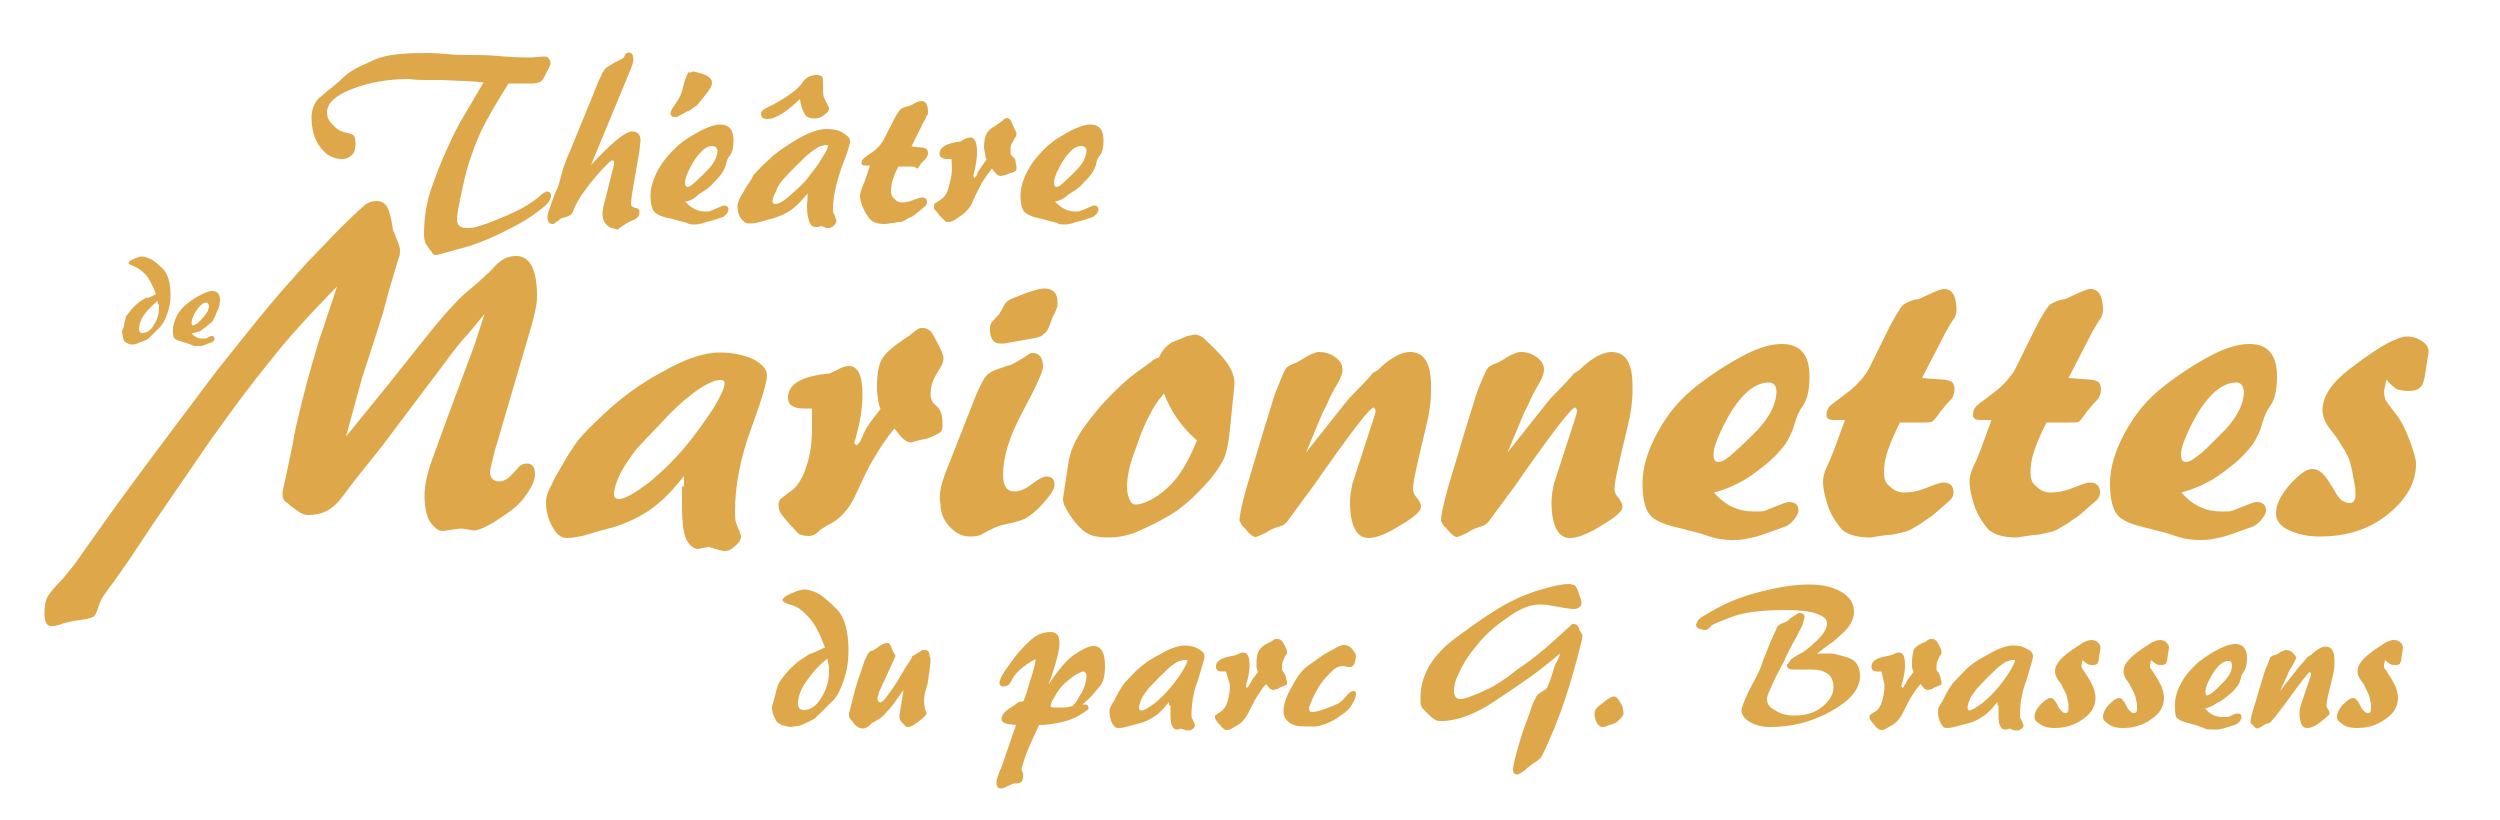
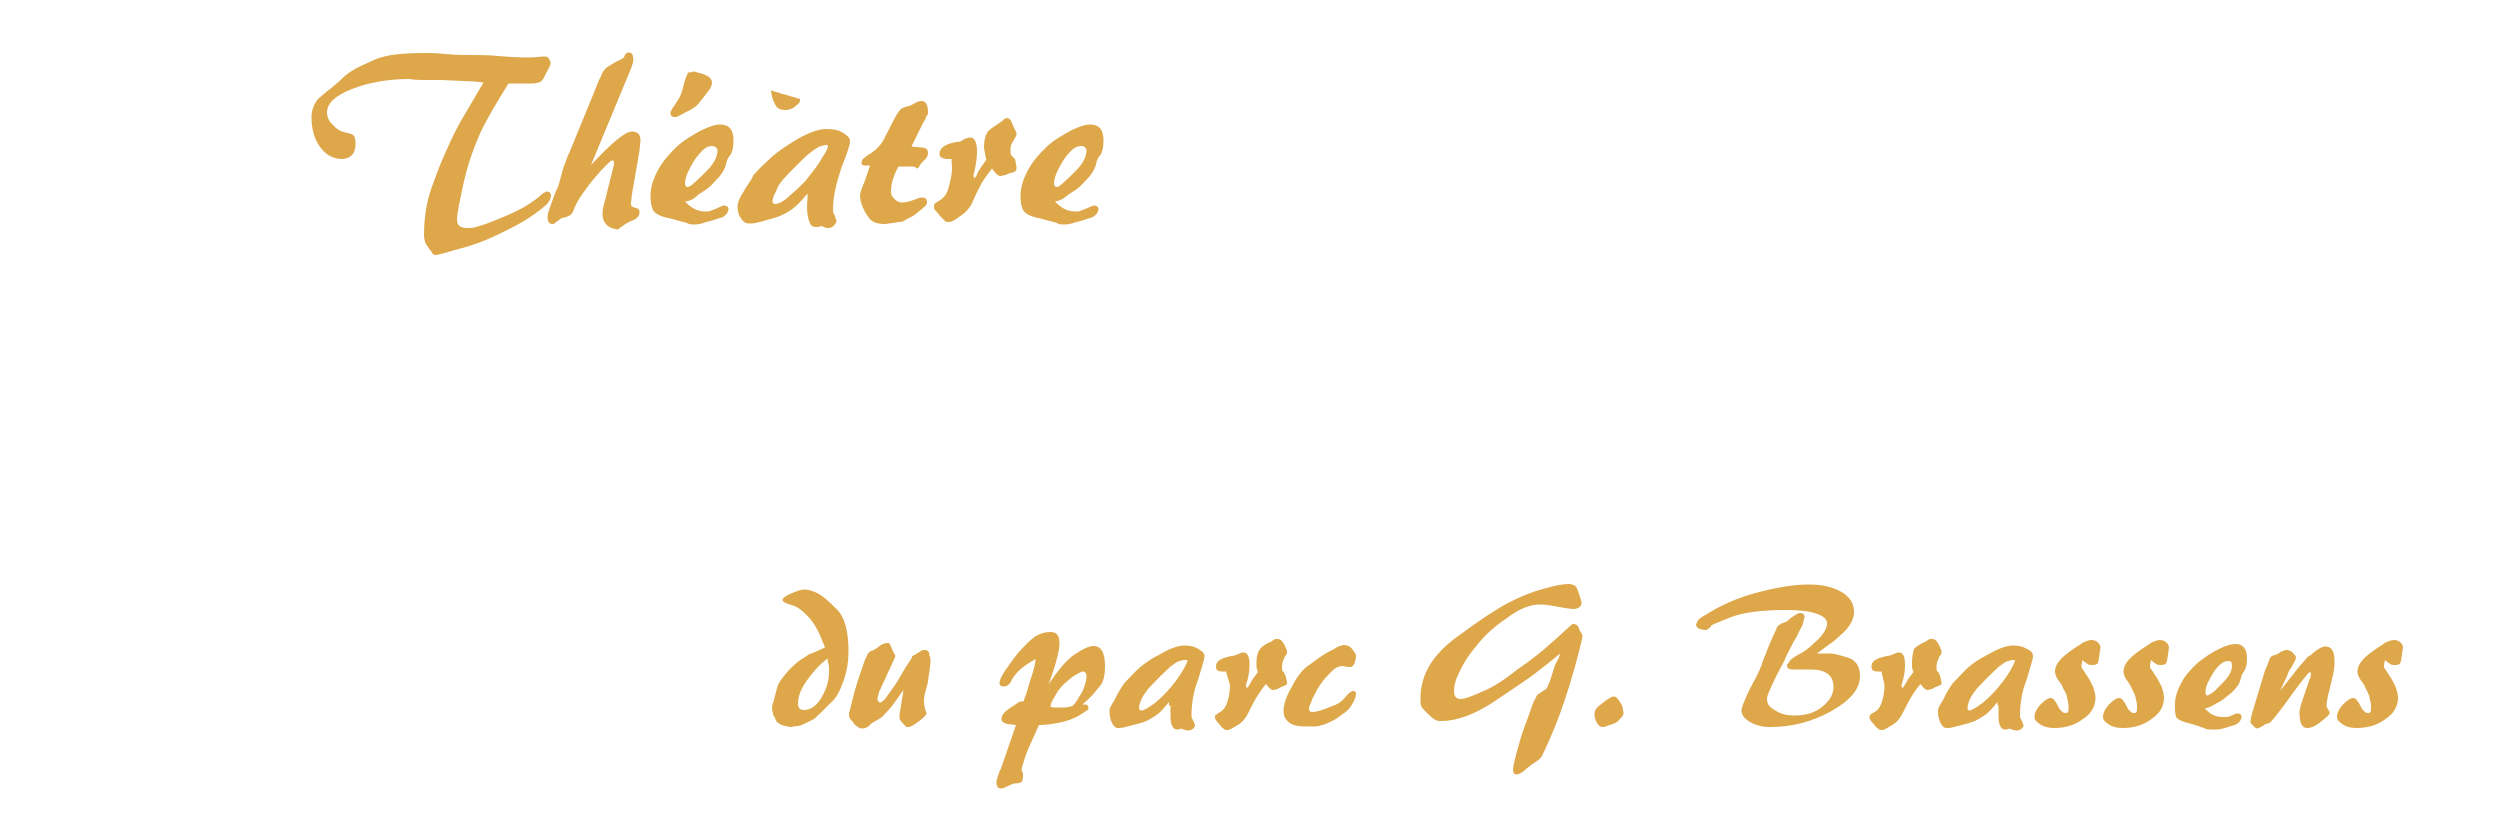
<svg xmlns="http://www.w3.org/2000/svg" viewBox="0 172 500 164">
  <g fill="#DDA74A">
-     <path d="M106.2 188.7h-4.5c-2.3 3.7-4.3 7-5.7 10-1.3 3-2.5 6.3-3.3 10-.8 3.7-1.3 6-1.3 7.2s.7 1.7 2 1.7c.7 0 1.2 0 1.8-.2s1.8-.5 3.5-1.2 3.3-1.3 5-2.2c1.7-.8 2.8-1.7 3.7-2.3.8-.7 1.3-1.2 1.5-1.2s.3-.2.3-.2c.7 0 1 .3 1 .8s-.3 1.2-.8 1.7-1.7 1.5-3.5 2.7c-1.8 1.2-4 2.3-6.5 3.5-2.5 1.2-5.2 2.2-7.7 2.8-2.7.8-4.2 1.2-4.5 1.2-.5 0-.7-.2-.8-.5l-.2-.3-.2-.2-.2-.3c-.5-.7-.8-1.2-.8-1.3 0-.2-.2-.7-.2-1.3 0-3.5.5-6.7 1.5-9.5s2-5.5 3.2-8c1-2.3 2.2-4.7 3.5-6.8l3.7-6.3-1.7-.2-6.8-.3h-3c-1 0-2.2 0-3.3-.2-4.3 0-8.2.7-11.5 2-3.3 1.3-5 2.8-5 4.7 0 .8.3 1.7 1.2 2.5.7.8 1.5 1.3 2.5 1.5.8.2 1.5.3 1.7.7.2.3.3.8.3 1.5 0 1-.2 1.8-.7 2.3s-1.2.8-2 .8c-1.7 0-3.2-.8-4.3-2.3-1.2-1.5-1.8-3.7-1.8-6 0-1.5.5-2.7 1.3-3.7l2-1.7c.5-.3 1.2-1 2.2-1.8 1-1 1.8-1.7 2.7-2.2.7-.5 2.3-1.2 4.5-2.2 2.3-1 5.7-1.3 10.3-1.3.7 0 1.8 0 3.8.2s3.7.2 4.8.2c1.8 0 3.7 0 5.8.2 2.2.2 4.2.3 6.5.3l2.5-.2h.3c.3 0 .7.2.8.5.3.3.3.7.3 1 0 .2-.2.3-.3.8-.2.3-.5.8-.8 1.5-.3.7-.7 1.2-1 1.3-.3.1-.8.3-1.8.3zM126.2 185.7l-8 19.3c4-4.3 6.8-6.7 8.2-6.7 1.2 0 1.7.7 1.7 1.8l-.2 2-1.5 8.7-.2 1.7c0 .5 0 .7.2.8s.3.2.8.3c.3 0 .7.3.7.7 0 .8-.3 1.3-1.2 1.7-.8.3-1.5.7-2.2 1.2-.5.3-.8.7-1 .7l-1.2-.3c-1.2-.5-1.8-1.5-1.8-2.8 0-.8.2-1.7.5-2.7l1.8-7.2v-.5c0-.2 0-.2-.2-.3h-.2c-.2 0-.3.2-.5.3l-1.7 1.7c-.8 1-2 2.2-3 3.7-1.2 1.5-1.8 2.7-2.2 3.5-.3.8-.5 1.3-.7 1.5s-.3.3-.8.5-.8.2-1 .3c-.2 0-.5.2-.8.5-.3.2-.5.3-.7.5-.2.2-.3.2-.5.2-.7 0-1-.5-1-1.5 0-.5.3-1.3.8-2.7.5-1.3.8-2.3 1.2-3 .3-.7.5-1.7.8-2.7.3-1.2.5-1.8.7-2.2s.3-1 .8-2l4.8-11.7c.3-.8.7-1.7 1-2.5.3-.8.7-1.3.8-1.8.3-.5.5-.8.7-1s.7-.5 1.5-1 1.7-.8 2.2-1.2c.2-.8.7-1 .8-1 .7 0 1 .3 1 1 .2.7-.1 1.3-.4 2.2zM137 212.3c1.2 1.3 2.5 2 4 2 .5 0 1 0 1.2-.2.2 0 .8-.3 2-.8l.5-.2c.7 0 1 .3 1 .8 0 .2-.2.5-.3.8-.3.3-.5.5-.8.7l-2.5.8c-.8.2-1.3.3-1.7.5-.3 0-.8.2-1.3.2-.7 0-1.2 0-1.5-.2-.3-.2-1-.3-1.7-.5l-1.8-.5c-1.7-.3-2.7-.8-3.2-1.3s-.8-1.7-.8-3.2c0-1.7.5-3.3 1.5-5.2 1-1.8 2.3-3.3 3.8-4.7s3.2-2.3 4.8-3.2c1.7-.8 2.8-1.2 3.8-1.2 1.8 0 2.7 1 2.7 3.2 0 1.3-.2 2.3-.7 3-.5.5-.7 1.2-.8 1.8-.2.7-.5 1.3-1 2s-1.2 1.3-2 2.2c-.8.8-1.8 1.3-2.5 1.8-.9.9-1.7 1.3-2.7 1.4zm1.8-26l1.8.5c1.3.5 1.8 1 1.8 1.8 0 .3-.2.7-.3 1-.2.3-.7 1-1.5 2s-1.3 1.7-1.7 1.8c-.3.2-.8.7-1.7 1-.8.5-1.3.7-1.5.8-.2.2-.5.2-.8.2-.5 0-.8-.3-.8-.8 0-.3.2-.5.3-.8.2-.3.5-.7 1-1.5.5-.7 1-1.7 1.3-3.2.3-1.3.7-2.2 1-2.7.3.3.6-.1 1.1-.1zm3.7 14.9c-.8 0-1.5.3-2.3 1.2-.8.8-1.5 1.8-2.2 3.2-.7 1.3-1 2.3-1 3 0 .5.2.8.5.8.2 0 .7-.2 1.2-.7.5-.5 1.5-1.3 2.8-2.7 1.3-1.3 2-2.7 2-4-.2-.5-.5-.8-1-.8zM161.5 211.7v-1c-1.2 1.5-2.2 2.5-3.3 3.3-1.2.8-2.3 1.3-3.7 1.7-1.3.3-2.3.7-3 .8-.7.2-1.3.2-1.8.2s-1-.3-1.5-1-.7-1.5-.7-2.5c0-.3.2-.8.3-1.2.2-.3.3-.8.7-1.3l.7-1.2c.7-1 1.2-1.8 1.5-2.5.5-.5 1.3-1.5 3-3 1.5-1.5 3.5-2.8 5.8-4.2 2.3-1.3 4.3-2 5.7-2s2.5.2 3.3.7c.8.5 1.5 1 1.5 1.7s-.5 2.3-1.7 5.3c-1 3-1.7 5.8-1.7 8.3 0 .5 0 .8.2 1 .2.2.2.5.3.8l.2.5c0 .3-.2.7-.5 1-.3.3-.7.5-1 .5s-.7 0-1-.2l-.5-.2-.7.2h-.5c-.5 0-1-.3-1.2-1-.3-.7-.5-1.7-.5-3.2l.1-1.5zm-1.5-19.9c-2.8 2.7-5 4-6.5 4-.8 0-1.3-.3-1.3-1 0-.3.2-.5.3-.7.2-.2 1-.7 2.2-1.2 1.2-.7 2.3-1.3 3.5-2.2 1.2-.8 2-1.7 2.5-2.5.7-.8 1.5-1.2 2.7-1.2.5 0 .8.2 1 .3.2.2.2.8.2 1.5 0 1.3 0 2.3.2 2.7.2.3.5 1.2 1 2v.2c0 .5-.3.8-1 1.3-.5.5-1.3.7-2 .7-.8 0-1.5-.3-1.8-.8s-.8-1.4-1-3.1zm5.2 9.2c-.3 0-.8.2-1.3.3-.5.3-1.2.7-1.8 1.2-.7.5-1.5 1.3-2.7 2.5s-2 2-2.7 2.8c-.7.8-1.2 1.5-1.5 2.5-.5.8-.7 1.5-.7 2 0 .3.2.5.5.5.7 0 1.7-.5 3-1.7s2.7-2.3 3.7-3.7c1-1.3 2-2.5 2.7-3.8.8-1.2 1.2-2 1.2-2.5.1.1-.1-.1-.4-.1zM182 205.3h-2.3c-.7 1.2-1 2.2-1.2 2.8-.2.7-.3 1.5-.3 2.2s.2 1 .7 1.5c.3.3.8.7 1.5.7s1.5-.2 2.3-.5c.8-.3 1.3-.5 1.7-.5.7 0 1 .3 1 1 0 .3-.2.7-.7 1-.3.3-.8.7-1.2 1-.3.3-.8.7-1.5 1s-1.2.7-1.3.7c-.3.2-.7.2-1 .2s-.8.2-1.2.2l-1.5.2c-1.5 0-2.5-.3-3.2-1.2-.5-.7-1-1.5-1.3-2.3-.3-.8-.5-1.5-.5-2.2 0-.3.2-.8.3-1.3.2-.5.5-1.2.7-1.7l1-3h-1c-.5 0-.7-.2-.7-.5s.2-.7.3-.8c.2-.2.8-.7 1.8-1.3 1-.7 1.7-1.5 2.2-2.3l2.2-4.3c.5-1 1-1.7 1.3-2 .3-.3.8-.5 1.7-.7l.7-.3c.8-.5 1.3-.7 1.8-.7.8 0 1.3.7 1.3 2.2 0 .3 0 .5-.2.7-.2.2-.2.3-.3.7l-.5.8-2.3 4.7 2 .2c.5 0 .8.2 1 .3.2.2.3.5.3.8 0 .5-.2.8-.5 1.2l-.7.7c-.2.2-.3.3-.5.7-.2.3-.3.5-.5.5-.4-.4-.7-.4-1.4-.4zM190.3 203.8h-.7c-1 0-1.7-.3-1.7-1 0-1.3 1.3-2.2 4.2-2.5l.8-.5c.5-.2.8-.3 1.2-.3.8 0 1.3 1 1.3 2.8 0 1.3-.2 2.8-.7 4.7v.3l.2.3.2-.2c.2-.2.3-.5.5-1 .3-.5.8-1.3 1.7-2.5-.2-.3-.2-.8-.3-1.2 0-.3-.2-.8-.2-1.2 0-1.2.2-2.2.5-2.7.3-.7 1-1.2 2-1.8l.7-.5c.5-.3.7-.5.8-.7.2 0 .3-.2.5-.2.5 0 .8.3 1 .8l.3.7c.3.8.7 1.3.7 1.5 0 .3 0 .5-.2.8-.2.2-.3.7-.7 1.2-.3.5-.3 1-.3 1.7 0 .3 0 .7.2.8l.5.5c.2.2.3.3.3.7 0 .3.2.7.2 1.2 0 .3 0 .5-.2.7-.2.2-.5.3-1.3.5l-.7.3-1 .2c-.5 0-1-.5-1.7-1.5-.8 1-1.5 2-2 2.8-.5 1-1.2 2.2-1.8 3.7s-1.7 2.5-2.8 3.2l-.7.5c-.5.3-1 .5-1.3.5-.3 0-.7 0-.8-.2l-1-1c-.5-.7-.8-1-1-1.2-.2-.2-.2-.5-.2-.8 0-.2 0-.3.2-.5s.5-.3 1.2-.8 1.2-1.2 1.5-2.3c.3-1.2.7-2.5.7-4l-.1-1.8zM211 212.3c1.2 1.3 2.5 2 4 2 .5 0 1 0 1.2-.2.2 0 .8-.3 2-.8l.5-.2c.7 0 1 .3 1 .8 0 .2-.2.5-.3.8-.3.3-.5.5-.8.7l-2.5.8c-.8.2-1.3.3-1.7.5-.3 0-.8.2-1.3.2-.7 0-1.2 0-1.5-.2-.3-.2-1-.3-1.7-.5l-1.8-.5c-1.7-.3-2.7-.8-3.2-1.3s-.8-1.7-.8-3.2c0-1.7.5-3.3 1.5-5.2 1-1.8 2.3-3.3 3.8-4.7s3.2-2.3 4.8-3.2c1.7-.8 2.8-1.2 3.8-1.2 1.8 0 2.7 1 2.7 3.2 0 1.3-.2 2.3-.7 3-.5.5-.7 1.2-.8 1.8-.2.7-.5 1.3-1 2s-1.2 1.3-2 2.2c-.8.8-1.8 1.3-2.5 1.8-1 .9-1.9 1.3-2.7 1.4zm5.3-11.1c-.8 0-1.5.3-2.3 1.2-.8.8-1.5 1.8-2.2 3.2-.7 1.3-1 2.3-1 3 0 .5.2.8.5.8.2 0 .7-.2 1.2-.7.5-.5 1.5-1.3 2.8-2.7 1.3-1.3 2-2.7 2-4-.1-.5-.5-.8-1-.8z" />
+     <path d="M106.2 188.7h-4.5c-2.3 3.7-4.3 7-5.7 10-1.3 3-2.5 6.3-3.3 10-.8 3.7-1.3 6-1.3 7.2s.7 1.7 2 1.7c.7 0 1.2 0 1.8-.2s1.8-.5 3.5-1.2 3.3-1.3 5-2.2c1.7-.8 2.8-1.7 3.7-2.3.8-.7 1.3-1.2 1.5-1.2s.3-.2.3-.2c.7 0 1 .3 1 .8s-.3 1.2-.8 1.7-1.7 1.5-3.5 2.7c-1.8 1.2-4 2.3-6.5 3.5-2.5 1.2-5.2 2.2-7.7 2.8-2.7.8-4.2 1.2-4.5 1.2-.5 0-.7-.2-.8-.5l-.2-.3-.2-.2-.2-.3c-.5-.7-.8-1.2-.8-1.3 0-.2-.2-.7-.2-1.3 0-3.5.5-6.7 1.5-9.5s2-5.5 3.2-8c1-2.3 2.2-4.7 3.5-6.8l3.7-6.3-1.7-.2-6.8-.3h-3c-1 0-2.2 0-3.3-.2-4.3 0-8.2.7-11.5 2-3.3 1.3-5 2.8-5 4.7 0 .8.3 1.7 1.2 2.5.7.8 1.5 1.3 2.5 1.5.8.2 1.5.3 1.7.7.2.3.3.8.3 1.5 0 1-.2 1.8-.7 2.3s-1.2.8-2 .8c-1.7 0-3.2-.8-4.3-2.3-1.2-1.5-1.8-3.7-1.8-6 0-1.5.5-2.7 1.3-3.7l2-1.7c.5-.3 1.2-1 2.2-1.8 1-1 1.8-1.7 2.7-2.2.7-.5 2.3-1.2 4.5-2.2 2.3-1 5.7-1.3 10.3-1.3.7 0 1.8 0 3.8.2s3.7.2 4.8.2c1.8 0 3.7 0 5.8.2 2.2.2 4.2.3 6.5.3l2.5-.2h.3c.3 0 .7.2.8.5.3.3.3.7.3 1 0 .2-.2.3-.3.8-.2.3-.5.8-.8 1.5-.3.7-.7 1.2-1 1.3-.3.1-.8.3-1.8.3zM126.2 185.7l-8 19.3c4-4.3 6.8-6.7 8.2-6.7 1.2 0 1.7.7 1.7 1.8l-.2 2-1.5 8.7-.2 1.7c0 .5 0 .7.2.8s.3.2.8.3c.3 0 .7.3.7.7 0 .8-.3 1.3-1.2 1.7-.8.3-1.5.7-2.2 1.2-.5.3-.8.7-1 .7l-1.2-.3c-1.2-.5-1.8-1.5-1.8-2.8 0-.8.2-1.7.5-2.7l1.8-7.2v-.5c0-.2 0-.2-.2-.3h-.2c-.2 0-.3.2-.5.3l-1.7 1.7c-.8 1-2 2.2-3 3.7-1.2 1.5-1.8 2.7-2.2 3.5-.3.8-.5 1.3-.7 1.5s-.3.3-.8.5-.8.2-1 .3c-.2 0-.5.2-.8.5-.3.2-.5.3-.7.5-.2.2-.3.2-.5.2-.7 0-1-.5-1-1.5 0-.5.3-1.3.8-2.7.5-1.3.8-2.3 1.2-3 .3-.7.5-1.7.8-2.7.3-1.2.5-1.8.7-2.2s.3-1 .8-2l4.8-11.7c.3-.8.7-1.7 1-2.5.3-.8.7-1.3.8-1.8.3-.5.5-.8.7-1s.7-.5 1.5-1 1.7-.8 2.2-1.2c.2-.8.7-1 .8-1 .7 0 1 .3 1 1 .2.7-.1 1.3-.4 2.2zM137 212.3c1.2 1.3 2.5 2 4 2 .5 0 1 0 1.2-.2.2 0 .8-.3 2-.8l.5-.2c.7 0 1 .3 1 .8 0 .2-.2.5-.3.8-.3.3-.5.5-.8.7l-2.5.8c-.8.2-1.3.3-1.7.5-.3 0-.8.2-1.3.2-.7 0-1.2 0-1.5-.2-.3-.2-1-.3-1.7-.5l-1.8-.5c-1.7-.3-2.7-.8-3.2-1.3s-.8-1.7-.8-3.2c0-1.7.5-3.3 1.5-5.2 1-1.8 2.3-3.3 3.8-4.7s3.2-2.3 4.8-3.2c1.7-.8 2.8-1.2 3.8-1.2 1.8 0 2.7 1 2.7 3.2 0 1.3-.2 2.3-.7 3-.5.5-.7 1.2-.8 1.8-.2.7-.5 1.3-1 2s-1.2 1.3-2 2.2c-.8.8-1.8 1.3-2.5 1.8-.9.9-1.7 1.3-2.7 1.4zm1.8-26l1.8.5c1.3.5 1.8 1 1.8 1.8 0 .3-.2.7-.3 1-.2.3-.7 1-1.5 2s-1.3 1.7-1.7 1.8c-.3.2-.8.7-1.7 1-.8.5-1.3.7-1.5.8-.2.2-.5.2-.8.2-.5 0-.8-.3-.8-.8 0-.3.2-.5.3-.8.2-.3.5-.7 1-1.5.5-.7 1-1.7 1.3-3.2.3-1.3.7-2.2 1-2.7.3.3.6-.1 1.1-.1zm3.7 14.9c-.8 0-1.5.3-2.3 1.2-.8.8-1.5 1.8-2.2 3.2-.7 1.3-1 2.3-1 3 0 .5.2.8.5.8.2 0 .7-.2 1.2-.7.5-.5 1.5-1.3 2.8-2.7 1.3-1.3 2-2.7 2-4-.2-.5-.5-.8-1-.8zM161.5 211.7v-1c-1.2 1.5-2.2 2.5-3.3 3.3-1.2.8-2.3 1.3-3.7 1.7-1.3.3-2.3.7-3 .8-.7.2-1.3.2-1.8.2s-1-.3-1.5-1-.7-1.5-.7-2.5c0-.3.2-.8.3-1.2.2-.3.3-.8.7-1.3l.7-1.2c.7-1 1.2-1.8 1.5-2.5.5-.5 1.3-1.5 3-3 1.5-1.5 3.5-2.8 5.8-4.2 2.3-1.3 4.3-2 5.7-2s2.5.2 3.3.7c.8.5 1.5 1 1.5 1.7s-.5 2.3-1.7 5.3c-1 3-1.7 5.8-1.7 8.3 0 .5 0 .8.2 1 .2.2.2.5.3.8l.2.5c0 .3-.2.7-.5 1-.3.3-.7.5-1 .5s-.7 0-1-.2l-.5-.2-.7.2h-.5c-.5 0-1-.3-1.2-1-.3-.7-.5-1.7-.5-3.2l.1-1.5zm-1.5-19.9v.2c0 .5-.3.8-1 1.3-.5.5-1.3.7-2 .7-.8 0-1.5-.3-1.8-.8s-.8-1.4-1-3.1zm5.2 9.2c-.3 0-.8.2-1.3.3-.5.3-1.2.7-1.8 1.2-.7.5-1.5 1.3-2.7 2.5s-2 2-2.7 2.8c-.7.8-1.2 1.5-1.5 2.5-.5.8-.7 1.5-.7 2 0 .3.2.5.5.5.7 0 1.7-.5 3-1.7s2.7-2.3 3.7-3.7c1-1.3 2-2.5 2.7-3.8.8-1.2 1.2-2 1.2-2.5.1.1-.1-.1-.4-.1zM182 205.3h-2.3c-.7 1.2-1 2.2-1.2 2.8-.2.7-.3 1.5-.3 2.2s.2 1 .7 1.5c.3.3.8.7 1.5.7s1.5-.2 2.3-.5c.8-.3 1.3-.5 1.7-.5.7 0 1 .3 1 1 0 .3-.2.7-.7 1-.3.3-.8.7-1.2 1-.3.3-.8.7-1.5 1s-1.2.7-1.3.7c-.3.2-.7.2-1 .2s-.8.2-1.2.2l-1.5.2c-1.5 0-2.5-.3-3.2-1.2-.5-.7-1-1.5-1.3-2.3-.3-.8-.5-1.5-.5-2.2 0-.3.2-.8.3-1.3.2-.5.5-1.2.7-1.7l1-3h-1c-.5 0-.7-.2-.7-.5s.2-.7.3-.8c.2-.2.8-.7 1.8-1.3 1-.7 1.7-1.5 2.2-2.3l2.2-4.3c.5-1 1-1.7 1.3-2 .3-.3.8-.5 1.7-.7l.7-.3c.8-.5 1.3-.7 1.8-.7.8 0 1.3.7 1.3 2.2 0 .3 0 .5-.2.7-.2.2-.2.3-.3.7l-.5.8-2.3 4.7 2 .2c.5 0 .8.2 1 .3.2.2.3.5.3.8 0 .5-.2.8-.5 1.2l-.7.7c-.2.2-.3.3-.5.7-.2.3-.3.5-.5.5-.4-.4-.7-.4-1.4-.4zM190.3 203.8h-.7c-1 0-1.7-.3-1.7-1 0-1.3 1.3-2.2 4.2-2.5l.8-.5c.5-.2.8-.3 1.2-.3.8 0 1.3 1 1.3 2.8 0 1.3-.2 2.8-.7 4.7v.3l.2.3.2-.2c.2-.2.3-.5.5-1 .3-.5.8-1.3 1.7-2.5-.2-.3-.2-.8-.3-1.2 0-.3-.2-.8-.2-1.2 0-1.2.2-2.2.5-2.7.3-.7 1-1.2 2-1.8l.7-.5c.5-.3.7-.5.8-.7.2 0 .3-.2.5-.2.5 0 .8.3 1 .8l.3.7c.3.8.7 1.3.7 1.5 0 .3 0 .5-.2.8-.2.2-.3.7-.7 1.2-.3.5-.3 1-.3 1.7 0 .3 0 .7.2.8l.5.5c.2.2.3.3.3.7 0 .3.2.7.2 1.2 0 .3 0 .5-.2.7-.2.2-.5.3-1.3.5l-.7.3-1 .2c-.5 0-1-.5-1.7-1.5-.8 1-1.5 2-2 2.8-.5 1-1.2 2.2-1.8 3.7s-1.7 2.5-2.8 3.2l-.7.5c-.5.3-1 .5-1.3.5-.3 0-.7 0-.8-.2l-1-1c-.5-.7-.8-1-1-1.2-.2-.2-.2-.5-.2-.8 0-.2 0-.3.2-.5s.5-.3 1.2-.8 1.2-1.2 1.5-2.3c.3-1.2.7-2.5.7-4l-.1-1.8zM211 212.3c1.2 1.3 2.5 2 4 2 .5 0 1 0 1.2-.2.2 0 .8-.3 2-.8l.5-.2c.7 0 1 .3 1 .8 0 .2-.2.5-.3.8-.3.3-.5.5-.8.7l-2.5.8c-.8.2-1.3.3-1.7.5-.3 0-.8.2-1.3.2-.7 0-1.2 0-1.5-.2-.3-.2-1-.3-1.7-.5l-1.8-.5c-1.7-.3-2.7-.8-3.2-1.3s-.8-1.7-.8-3.2c0-1.7.5-3.3 1.5-5.2 1-1.8 2.3-3.3 3.8-4.7s3.2-2.3 4.8-3.2c1.7-.8 2.8-1.2 3.8-1.2 1.8 0 2.7 1 2.7 3.2 0 1.3-.2 2.3-.7 3-.5.5-.7 1.2-.8 1.8-.2.7-.5 1.3-1 2s-1.2 1.3-2 2.2c-.8.8-1.8 1.3-2.5 1.8-1 .9-1.9 1.3-2.7 1.4zm5.3-11.1c-.8 0-1.5.3-2.3 1.2-.8.8-1.5 1.8-2.2 3.2-.7 1.3-1 2.3-1 3 0 .5.2.8.5.8.2 0 .7-.2 1.2-.7.5-.5 1.5-1.3 2.8-2.7 1.3-1.3 2-2.7 2-4-.1-.5-.5-.8-1-.8z" />
  </g>
  <g fill="#DDA74A">
-     <path d="M31.2 230.8c-.7-1.7-1.3-3-2-3.8-.7-.8-1.5-1.3-2.3-1.7-.8-.3-1.2-.5-1.2-.7s.3-.5 1-.8c.7-.3 1.3-.5 1.7-.5.5 0 1 .2 1.7.5s1.5 1 2.5 2 1.5 2.8 1.5 5.3c0 1.3-.2 2.5-.7 3.8-.5 1.3-1 2.2-1.7 2.8l-1.5 1.5-.5.5c-.2.2-.5.3-1 .5s-.8.3-1.3.5c-.3.2-.7.2-1 .2-.2 0-.5 0-.8-.2-.3-.2-.7-.3-.7-.5-.2-.2-.3-.5-.3-.8 0-.3-.2-.7-.2-1 0-.2 0-.3.2-.7.2-.3.2-.7.3-1.2s.2-.8.3-1.2c.2-.3.5-.7 1-1.3.5-.7 1.2-1.2 1.8-1.7.7-.5 1.2-.7 1.3-.8.2.2.7 0 1.9-.7zm.3 1.4c-1 .8-2 1.8-2.7 2.8-.7 1-1 2-1 2.8 0 .5.2.8.7.8.8 0 1.7-.5 2.3-1.7.7-1 1-2.2 1-3.3v-.7c-.1.1-.3-.4-.3-.7zM38.3 238.7c.7.7 1.3 1 2.2 1h.7s.5-.2 1-.5h.2c.3 0 .5.2.5.5 0 .2 0 .3-.2.5s-.3.3-.5.3l-1.3.5c-.3.2-.7.2-1 .2h-.7c-.3 0-.7 0-.8-.2-.2 0-.5-.2-.8-.3l-1-.3c-.8-.2-1.5-.5-1.7-.7-.3-.3-.3-.8-.3-1.8 0-.8.3-1.8.8-2.8.5-1 1.3-1.8 2.2-2.5s1.7-1.2 2.7-1.7c1-.5 1.5-.7 2.2-.7 1 0 1.5.7 1.5 1.8 0 .8-.2 1.3-.3 1.7-.2.3-.3.7-.5 1 0 .3-.3.7-.5 1.2s-.7.8-1.2 1.2c-.5.5-1 .7-1.3 1s-1.4.4-1.9.6zm3-6.2c-.5 0-.8.2-1.3.7-.5.5-.8 1-1.2 1.7-.3.7-.5 1.3-.5 1.7 0 .3.2.5.3.5s.3-.2.7-.3c.3-.2.8-.7 1.5-1.5s1-1.5 1-2.2c-.1-.3-.3-.6-.5-.6z" />
-   </g>
+     </g>
  <g fill="#DDA74A">
-     <path d="M30.8 276.5l-5 7.5-3 4.3c-1.2 1.5-1.8 2.5-2.2 3-.3.5-.7 1.3-1 2.3-.3 1-.7 1.7-1 1.8-.5.3-1.7.5-4 .8l-2 .5c-.8.3-1.5.5-2 .5-1.2.2-1.7-.7-1.7-2.5 0-1.5.2-2.7.7-3.5.5-.8 1.5-2 3-3.5l2.2-2.7 8.3-11.7c7.8-10.7 14.7-19.7 20.3-27.2 5.8-7.3 10.2-12.8 13.2-16.2 3-3.3 5-5.7 6.2-6.8 1.2-1.2 3-3.2 5.5-5.7s4.2-4 4.8-4.5c.7-.5 1.5-.7 2.2-.7.8 0 1.5.3 2 1s.7 1.7 1 3c.2 1.3.3 2 .5 2.3.2.3.3.8.7 1.7s.5 1.5.5 2c0 .3 0 .8-.2 1.2-.2.5-.5 1.7-1.2 4-.7 2.2-1.3 4.5-2 7.2-1 3-2.3 7.3-4.2 13l-3.2 11.7 8.3-10.2 7.8-9.8c3-3.8 5.7-6.8 7.8-8.7 2.2-1.8 3.5-3 3.8-3.3.3-.3 1.2-1 2.3-2.3 1.2-1.2 2.5-1.8 4-1.8 2.8 0 4.2 2.7 4.2 8 0 1.7-.5 4-1.5 7.3L99.3 261c-.3.8-.5 1.8-.8 3s-.5 2-.5 2.5.2 1 .5 1.3c.3.3.8.5 1.3.5.7 0 1.3-.3 2-.8.5-.5 1.2-1.2 1.7-1.8.5-.7 1.2-1 1.8-1 1.2 0 1.7.7 1.7 2.2 0 1-.5 2.2-1.5 3.7s-2.2 2.8-3.7 3.8-2.8 2-4.2 2.7c-1.3.7-2.3 1-2.8 1l-1.2-.2-1.3-.2-1.7.2-2 .3c-1 0-1.8-.7-2.7-2-.7-1.3-1-3.2-1-5.2 0-1.8.5-4.2 1.5-7s3.8-10.5 8.5-23l2-6.2c-2.3 2.8-3.7 4.5-4.2 5s-1.7 2-3.7 4.7l-12.8 17L71 268l-2.8 3.7c-1.8 2.3-3.8 3.3-6.5 3.3-.7 0-1.3-.2-2-.7-.7-.5-1.5-1-2.2-1.7-.7-.3-1-1-1-1.8 0-.7.2-1.3.3-1.8s.3-1.3.5-2.2l1.3-6.3c.3-2.2 1-4.8 1.7-7.8.8-3.2 1.5-5.8 2.2-8.2.7-2.3 1.3-4.7 2.2-7 .7-2.3 1.7-5 2.7-8.2-5.7 5.8-10.2 10.8-13.3 14.8-3.3 4-7.2 9.2-11.7 15.5l-11.6 16.9zM136.8 269.2v-2c-2.2 2.8-4.3 5-6.7 6.7-2.2 1.5-4.7 2.7-7.3 3.5-2.7.7-4.7 1.3-6 1.7-1.3.3-2.5.5-3.5.5s-2-.7-2.8-2.2c-.8-1.5-1.3-3-1.3-5 0-.8.2-1.5.5-2.2.3-.7.8-1.5 1.3-2.7l1.3-2.2c1.2-2.2 2.2-3.7 3-4.8.8-1.2 2.8-3.2 5.8-6s6.8-5.7 11.5-8.2c4.7-2.7 8.5-3.8 11.3-3.8 2.7 0 4.8.5 6.7 1.3 1.8 1 2.8 2 2.8 3.3 0 1.2-1 4.7-3.2 10.7s-3.2 11.5-3.2 16.5c0 1 0 1.7.2 2.2.2.5.3 1 .7 1.7l.3 1c0 .7-.3 1.3-1.2 2-.7.7-1.3 1-2 1-.5 0-1.2-.2-2.2-.5l-1-.3-1.3.2-.8.2c-1 0-1.8-.7-2.5-2-.5-1.3-.8-3.5-.8-6.3v-4.2h.4zM144 248c-.7 0-1.5.3-2.5.8s-2.3 1.3-3.7 2.5c-1.3 1-3.2 2.7-5.3 5-2.2 2.3-4 4.2-5.2 5.5-1.2 1.5-2.3 3.2-3.2 4.8-.8 1.7-1.3 3.2-1.3 4.2 0 .7.3 1 1 1 1.2 0 3.2-1.2 6-3.3 2.8-2.3 5.2-4.7 7.3-7.2s3.8-5 5.5-7.5c1.5-2.5 2.3-4.2 2.3-5 .1-.6-.2-.8-.9-.8zM162.3 253.7h-1.5c-2.2 0-3.2-.7-3.2-2.2 0-2.7 2.8-4.3 8.3-4.8l1.7-.8c.8-.5 1.7-.7 2.2-.7 1.7 0 2.7 1.8 2.7 5.7 0 2.7-.5 5.7-1.5 9.2l-.2.5.5.5.5-.5c.2-.2.5-.8 1-2s1.7-2.8 3.3-4.8c-.3-.8-.5-1.5-.5-2.2-.2-.7-.2-1.5-.2-2.3 0-2.5.3-4.3 1-5.5s2-2.3 4-3.7l1.5-1c.8-.7 1.5-1.2 1.7-1.3.3-.2.5-.2 1-.2.8 0 1.7.5 2.2 1.7l.7 1.3c.8 1.5 1.2 2.5 1.2 3s-.2 1.2-.5 1.7-.7 1.2-1.3 2.2c-.5 1-.8 2.2-.8 3.3 0 .8.2 1.3.5 1.7l1 1c.3.3.5.8.7 1.3.2.7.2 1.5.2 2.5 0 .5-.2 1-.5 1.2-.3.2-1.2.7-2.5 1.2l-1.5.3-1.8.5c-1 0-2-1-3.3-2.8-1.7 2-3 4-4 5.8-1.2 1.8-2.3 4.3-3.7 7.3-1.3 3-3.3 5.2-5.8 6.3l-1.4.9c-.7.8-1.5 1.2-2.3 1.2-.8 0-1.3-.2-1.7-.3s-1-1-2.2-2.2c-1-1.2-1.7-2-1.8-2.3-.2-.5-.3-1-.3-1.5 0-.3.2-.7.3-1 .2-.2 1-.8 2.2-1.7 1.2-.8 2.3-2.5 3-4.7.8-2.2 1.2-4.8 1.2-7.8v-4zM189 266.8l6.3-16c.8-1.8 1.5-3.2 2-3.7s1.3-1 2.3-1.3c1-.3 1.8-.7 2.5-.8.7-.3 1.3-.7 2.2-1.2.8-.5 1.3-.8 1.5-1 .3-.2.5-.2.8-.2 1.3 0 2 1 2 2.8 0 .8-1.3 3.8-4 8.8-2.7 5-4 9.2-4 12.8 0 2.2.8 3.3 2.3 3.3 1 0 2.2-.5 3.5-1.5 1.3-1 2.3-1.5 2.8-1.5 1.2 0 1.7.5 1.7 1.7 0 .8-.8 2-2.3 3.7s-2.7 2.5-3.5 3c-.7.3-1.8.7-3.3 1s-2.7.7-3.2 1c-.7.3-1.5.7-2.5 1.3-.8.3-1.5.3-2.2.3-1.5 0-2.8-.7-4-2-1.2-1.3-1.8-2.8-1.8-4.5-.4-1.8.1-3.8.9-6zm17.5-27.1l-5.7 1h-.8c-1.3 0-2-1-2-2.8 0-.5 0-.8.2-1.2.2-.3.5-.7 1-1.2s.8-.8.8-1c.2-.2.3-.5.7-1.2.3-.7.8-1.2 1.5-1.5.7-.3 1.8-.7 3.3-1.3 1.5-.5 2.7-.8 3.3-.8 1.7 0 2.7.8 2.7 2.7 0 .7 0 1-.2 1.3 0 .2-.3.8-.8 1.8l-.5 1.3c-.3 1-.7 1.7-1.3 2-.2.4-1 .7-2.2.9zM231.8 243.5c.5-1.2 1.3-2.2 2.5-3l3.2-1.3 1.5-.3c.5 0 1.2.3 1.7.7.5.5 1.7 1.5 3.5 3.5s2.7 3.7 2.7 5.7l-.8 8c-.3 3.5-.8 6-1.5 7.3-.7 1.3-1.8 3-3.5 4.8-1.7 1.8-3.2 3.3-4.5 4.3-1.2 1-2.8 2-4.7 3s-3.7 1.8-5.3 2.5c-1.7.5-3.2.8-4.7.8-1.8 0-3.2-.2-4.2-.7-1-.5-1.8-1.3-2.8-2.5-1-1.3-1.5-2.2-1.8-2.8-.3-.5-.5-1.2-.5-1.8l.5-3.3.5-3.3c.3-2.7 1.5-5.3 3.3-7.8 1.8-2.5 3.7-4.7 5.3-6.3 1.7-1.7 3.3-3.2 4.8-4.3 1.7-1.2 2.7-2 3.2-2.3.5-.6 1-.7 1.6-.9zm1 7.2c-1.3 1.5-2.3 3-2.8 4.2-.7 1.2-1.7 3.3-2.8 6.7-1.3 3.2-1.8 5.8-1.8 7.8 0 1 .2 1.8.5 2.5s.7 1 1.2 1c1.3 0 2.8-.7 4.5-1.8 1.7-1.2 3.2-2.7 4.3-4.3 1.2-1.7 2.3-3.8 3.5-6.7-3.2-2.8-5.2-5.8-6.6-9.4zM261.2 262.5l8.5-10.7 3.2-3.3c.7-.8 1.2-1.3 1.5-1.7.3-.3.7-.5 1.2-.8l.3-.3.3-.3c2.2-2 4.2-3 5.8-3 2.8 0 4.2 2.2 4.2 6.7v1.3c0 1.8-.3 4.2-1 7s-1.3 5.5-1.8 7.7-.8 3.7-.8 4.7c0 .7.3 1.2.8 1.8s.8 1.2.8 1.8c0 .8-1.3 2-4.2 3.7-2.7 1.7-4.8 2.5-6.3 2.5-2.3 0-3.7-2.3-3.7-7.2 0-1.2.2-2.3.5-3.7l3.8-11.7c.3-.8.5-1.7.8-2.5v-.5l-.3-.5c-.7-.2-4.8 5.2-12.2 15.8l-3.7 5-1.3 1.8c-.5.7-1 1-1.7 1.2-.7.2-1.7.5-2.8 1.3-1.2.5-1.8.8-2 .8-.3 0-.8-.3-1.3-.8s-.8-1-1.2-1.3c-.3-.3-.5-.7-.5-.8-.2-.2-.2-.3-.2-.3 0-1.2.5-3.5 1.5-7l3.5-11.7c1.2-3.7 1.8-6 2.2-7s.8-2 1.3-3.2c.5-1.2.8-1.8 1.2-2 .3-.2.8-.5 1.5-.7l1.3-.7c1-.7 1.7-1 2.2-1.2s.8-.3 1.2-.3c1.2 0 2.2.3 3.2 1s1.5 1.5 1.5 2.5c0 .7-.3 1.7-1 2.8-.7 1.2-1.3 2.3-1.7 3.2-.3.8-.8 1.7-1.3 2.7l-3.3 7.9zM301.5 262.5l8.5-10.7 3.2-3.3c.7-.8 1.2-1.3 1.5-1.7.3-.3.7-.5 1.2-.8l.3-.3.3-.3c2.2-2 4.2-3 5.8-3 2.8 0 4.2 2.2 4.2 6.7v1.3c0 1.8-.3 4.2-1 7s-1.3 5.5-1.8 7.7-.8 3.7-.8 4.7c0 .7.3 1.2.8 1.8s.8 1.2.8 1.8c0 .8-1.3 2-4.2 3.7-2.7 1.7-4.8 2.5-6.3 2.5-2.3 0-3.7-2.3-3.7-7.2 0-1.2.2-2.3.5-3.7l3.8-11.7c.3-.8.5-1.7.8-2.5v-.5l-.3-.5c-.7-.2-4.8 5.2-12.2 15.8l-3.7 5-1.3 1.8c-.5.7-1 1-1.7 1.2-.7.2-1.7.5-2.8 1.3-1.2.5-1.8.8-2 .8-.3 0-.8-.3-1.3-.8s-.8-1-1.2-1.3c-.3-.3-.5-.7-.5-.8-.2-.2-.2-.3-.2-.3 0-1.2.5-3.5 1.5-7l3.5-11.7c1.2-3.7 1.8-6 2.2-7 .3-1 .8-2 1.3-3.2s.8-1.8 1.2-2c.3-.2.8-.5 1.5-.7l1.3-.7c1-.7 1.7-1 2.2-1.2s.8-.3 1.2-.3c1.2 0 2.2.3 3.2 1s1.5 1.5 1.5 2.5c0 .7-.3 1.7-1 2.8-.7 1.2-1.3 2.3-1.7 3.2-.3.8-.8 1.7-1.3 2.7l-3.3 7.9zM342.8 270.5c2.3 2.7 5 3.8 8 3.8 1.2 0 1.8 0 2.3-.2.5-.2 1.7-.7 3.8-1.5l.8-.2c1.3 0 2 .5 2 1.7 0 .5-.3 1-.8 1.7s-1.2 1.2-1.8 1.5l-4.8 1.7c-1.5.5-2.7.7-3.3.8-.8.2-1.7.2-2.7.2-1.2 0-2.2-.2-3-.3-.8-.2-1.8-.5-3.2-1l-3.8-1c-3.2-.7-5.3-1.5-6.3-2.7-1-1.2-1.5-3.3-1.5-6.3 0-3.2 1-6.5 3-10.2 2-3.7 4.5-6.7 7.7-9.2 3.2-2.5 6.3-4.5 9.5-6.2 3.2-1.7 5.7-2.3 7.7-2.3 3.7 0 5.5 2.2 5.5 6.5 0 2.8-.5 4.7-1.3 5.8s-1.3 2.3-1.7 3.7c-.3 1.3-1 2.7-1.8 4-1 1.3-2.3 2.8-4.2 4.3s-3.5 2.7-5.2 3.5c-1.7.9-3 1.4-4.9 1.9zm10.9-22c-1.5 0-3.2.8-4.7 2.3-1.7 1.7-3 3.7-4.3 6.3-1.3 2.7-2 4.5-2 5.8 0 1 .3 1.5 1 1.5.5 0 1.2-.3 2.3-1.2s3-2.7 5.5-5.2c2.5-2.7 3.8-5.3 3.8-7.8-.1-1.2-.6-1.7-1.6-1.7zM384.5 256.5H380c-1.2 2.3-2 4.3-2.5 5.8s-.7 2.8-.7 4.2c0 1.2.3 2.2 1.2 2.8.8.8 1.7 1.2 2.8 1.2 1.5 0 3-.3 4.7-1 1.7-.7 2.7-1 3.2-1 1.3 0 2 .7 2 2 0 .7-.3 1.3-1.2 2-.8.7-1.5 1.3-2.3 2-.7.7-1.8 1.3-3 2.2-1.3.8-2.2 1.3-2.7 1.5-.5.2-1.2.3-2 .5s-1.5.3-2.2.3l-3.2.5c-3 0-5.2-.7-6.2-2.2-1.2-1.5-2-3-2.5-4.7-.5-1.7-.8-3-.8-4.3 0-.8.2-1.7.7-2.8.5-1 1-2.2 1.5-3.5l2.2-6h-2.2c-1 0-1.5-.3-1.5-1s.2-1.3.7-1.8c.5-.5 1.7-1.3 3.5-2.7s3.3-3 4.3-4.8l4.3-8.7c1.2-2.2 2-3.5 2.5-4 .7-.5 1.7-1 3.2-1.2l1.5-.7c1.7-.8 2.8-1.3 3.5-1.3 1.7 0 2.5 1.5 2.5 4.3 0 .5-.2 1-.3 1.3-.2.3-.5.7-.8 1.2l-1 1.7-4.8 9.3 4 .3c1 0 1.7.3 2 .5.3.3.5.8.5 1.5 0 .8-.3 1.7-1 2.3-.7.7-1 1.2-1.3 1.5-.3.3-.7.8-1 1.3-.5.7-.8 1-1 1.2-.3.3-.9.3-2.1.3zM413.8 256.5h-4.5c-1.2 2.3-2 4.3-2.5 5.8s-.7 2.8-.7 4.2c0 1.2.3 2.2 1.2 2.8.8.8 1.7 1.2 2.8 1.2 1.5 0 3-.3 4.7-1 1.7-.7 2.7-1 3.2-1 1.3 0 2 .7 2 2 0 .7-.3 1.3-1.2 2-.8.7-1.5 1.3-2.3 2-.7.7-1.8 1.3-3 2.2-1.3.8-2.2 1.3-2.7 1.5-.5.2-1.2.3-2 .5s-1.5.3-2.2.3l-3.2.5c-3 0-5.2-.7-6.2-2.2-1.2-1.5-2-3-2.5-4.7-.5-1.7-.8-3-.8-4.3 0-.8.2-1.7.7-2.8.5-1 1-2.2 1.5-3.5l2.2-6h-2.2c-1 0-1.5-.3-1.5-1s.2-1.3.7-1.8c.5-.5 1.7-1.3 3.5-2.7s3.3-3 4.3-4.8l4.3-8.7c1.2-2.2 2-3.5 2.5-4 .7-.5 1.7-1 3.2-1.2l1.5-.7c1.7-.8 2.8-1.3 3.5-1.3 1.7 0 2.5 1.5 2.5 4.3 0 .5-.2 1-.3 1.3-.2.3-.5.7-.8 1.2l-1 1.7-4.8 9.3 4 .3c1 0 1.7.3 2 .5.3.3.5.8.5 1.5 0 .8-.3 1.7-1 2.3-.7.7-1 1.2-1.3 1.5-.3.3-.7.8-1 1.3-.5.7-.8 1-1 1.2-.2.3-.7.3-2.1.3zM436.3 270.5c2.3 2.7 5 3.8 8 3.8 1.2 0 1.8 0 2.3-.2.5-.2 1.7-.7 3.8-1.5l.8-.2c1.3 0 2 .5 2 1.7 0 .5-.3 1-.8 1.7s-1.2 1.2-1.8 1.5l-4.8 1.7c-1.5.5-2.7.7-3.3.8-.8.2-1.7.2-2.7.2-1.2 0-2.2-.2-3-.3-.8-.2-1.8-.5-3.2-1l-3.8-1c-3.2-.7-5.3-1.5-6.3-2.7-1-1.2-1.5-3.3-1.5-6.3 0-3.2 1-6.5 3-10.2 2-3.7 4.5-6.7 7.7-9.2s6.3-4.5 9.5-6.2c3.2-1.7 5.7-2.3 7.7-2.3 3.7 0 5.5 2.2 5.5 6.5 0 2.8-.5 4.7-1.3 5.8s-1.3 2.3-1.7 3.7c-.3 1.3-1 2.7-1.8 4-1 1.3-2.3 2.8-4.2 4.3s-3.5 2.7-5.2 3.5c-1.7.9-3.2 1.4-4.9 1.9zm10.9-22c-1.5 0-3.2.8-4.7 2.3-1.7 1.7-3 3.7-4.3 6.3-1.3 2.7-2 4.5-2 5.8 0 1 .3 1.5 1 1.5.5 0 1.2-.3 2.3-1.2 1.2-.8 3-2.7 5.5-5.2 2.5-2.7 3.8-5.3 3.8-7.8-.3-1.2-.6-1.7-1.6-1.7zM466.7 258.7l-1-1.3c-.8-1.2-1.2-2.3-1.2-3.3 0-2.8 1.8-5.5 5.3-8.2s6.2-4.5 7.8-5.3c1.7-.8 2.8-1.3 3.7-1.3 1.2 0 2.2.3 3.2 1s1.3 1.5 1.2 2.2l-.7 4.5c-.2 1.3-.5 2.2-1 2.5-.5.5-1.2.7-2.3.7-1 0-1.7-.2-2.2-.3-.5-.3-1.3-.8-2.2-2l-.5 2.3c0 .8.2 1.5.3 1.8.2.3.8 1.2 2 2.7s2 3.2 2.8 5.3c.8 2.2 1.3 3.7 1.3 4.8 0 3.8-2 7.2-5.8 10.2s-8.3 4.3-13.5 4.3c-2.5 0-4.5-.5-6.2-1.3-1.7-.8-2.5-2-2.5-3.3 0-1.7.8-3.5 2.7-5.7 1.8-2 3.3-3.2 4.5-3.2.8 0 1.5.3 2.2 1 .7.7 1.3 1.7 2 2.8.7 1.3 1.3 2.2 1.8 2.5s1 .5 1.5.5c.8 0 1.2-.5 1.2-1.7 0-.5 0-1.3-.2-2.2-.2-.8-.3-2-.7-3.5-.3-1.5-1-2.8-2-4.3l-.8-1.3-.7-.9z" />
-   </g>
+     </g>
  <g fill="#DDA74A">
    <path d="M165 301.5c-1-2.7-2-4.7-3.2-6-1.2-1.3-2.3-2.2-3.5-2.5-1.2-.3-1.8-.7-1.8-1 0-.3.5-.8 1.7-1.3s2-.8 2.7-.8c.8 0 1.7.3 2.7.8 1 .5 2.3 1.7 3.8 3.2s2.3 4.3 2.3 8.3c0 2-.3 4-1 6s-1.5 3.5-2.5 4.3l-2.3 2.3c-.3.3-.7.5-.8.8-.3.2-.8.5-1.5.8-.7.3-1.3.7-2 .8-.7 0-1.2.2-1.5.2s-.8-.2-1.5-.3c-.5-.2-1-.5-1.2-.7-.2-.2-.3-.7-.7-1.3-.2-.7-.3-1.2-.3-1.5 0-.2 0-.5.2-1s.3-1.2.5-1.8c.2-.8.3-1.3.5-1.8s.7-1.2 1.5-2.2 1.7-1.8 2.8-2.7c1.2-.7 1.8-1.2 2-1.3.3 0 1.3-.5 3.1-1.3zm.5 2.2c-1.7 1.3-3 2.8-4.2 4.5-1.2 1.7-1.7 3.2-1.7 4.5 0 .8.3 1.3 1.2 1.3 1.3 0 2.5-.8 3.5-2.5s1.5-3.3 1.5-5.2v-1c-.1-.6-.3-1.1-.3-1.6zM180.7 310l-2.3 3.2c-.7.8-1.3 1.5-1.8 2s-1.2.8-2 1.3c-.2 0-.3.2-.8.7-.5.3-.8.5-1.3.5s-.8-.2-1.2-.5l-.3-.2-.5-.7c-.5-.5-.7-.8-.7-1.3v-.5c.2-.3.2-.7.3-1l.3-1.2c.3-1.3.7-2.7 1.2-4.3.5-1.5 1-2.8 1.3-3.8.5-1 .7-1.7 1-1.8.2-.2.5-.3.7-.3l.3-.2.5-.3c.8-.7 1.5-1 2-1 .3 0 .5 0 .5.2.2.2.3.5.5 1l.3.7c.2.2.2.2.2.3s0 .2.2.3c0 .2-.2.5-.3.8L176 310c-.2.3-.3.7-.3 1-.2.3-.2.7-.2.8s0 .3.2.5.2.2.3.2c.2 0 .5-.2.8-.5.3-.3.8-1 1.5-2s1.2-1.7 1.5-2.3c.3-.5.8-1.3 1.3-2.2l1-1.5c.2-.3.3-.5.3-.7.2-.2.3-.2.5-.3l1.3-.8c.2-.2.3-.2.7-.2.3 0 .5 0 .7.2.2.2.2.3.3.8v.2c.2.3.2.5.2.7v.5l-.2 1.8c-.2 1-.2 1.5-.3 2 0 .3-.2 1-.5 2s-.3 1.7-.3 2.2c0 .5.2 1.2.3 1.7l.2.5c0 .3-.2.5-.5.8-.3.3-.8.7-1.5 1.2s-1.2.8-1.7.8c-.2 0-.5 0-.5-.2l-.7-.7c-.3-.3-.5-.7-.5-1v-.5l.8-5zM203.2 317l-1.7-.2c-.8-.2-1.2-.5-1.2-1s.2-.8.5-1.2c.3-.3.8-.8 1.7-1.3l1-.7.5-.3h.5c.2 0 .2-.2.3-.2 0-.2.2-.7.5-1.5l.8-2.7c.3-.8.5-1.5.7-2.3.2-.7.3-1.3.3-1.8-2.7 1.5-4.3 3-5 4.7-.3.5-.8.8-1.5.8-.3 0-.7-.2-.7-.7s.3-1.2 1-2.3c.7-1 1.5-2.2 2.7-3.7 1.2-1.3 2.3-2.5 3.3-3.2 1-.7 2.2-1 3.2-1 1.3 0 1.8.8 1.8 2.3 0 1.3-.7 4.2-2.2 8.2 2-3 3.7-5 5.2-6s2.8-1.7 3.8-1.7c1.5 0 2.3 1.3 2.3 4 0 1.8-.3 3.2-1 4-.7.8-1.2 1.5-1.7 2s-1 1-1.8 1.7h.5c.5 0 .7.3.7.8 0 .2-.2.3-.5.5l-1.2.8c-1.2.7-2.5 1.2-4 1.5s-2.8.5-4.2.5c-1.2 2.7-2.2 4.7-2.7 6.2s-.8 2.5-.8 2.7l.3.8v.7c0 .5-.2.8-.3 1-.3.2-.8.3-1.5.3-.2 0-.5.2-1.2.5s-1 .5-1.3.5c-.7 0-1-.3-1-1.2 0-.2 0-.5.2-1s.3-1.2.7-1.8l3-8.7zm7.6-3.5h2c.8 0 1.3-.2 1.7-.3.3-.3.8-.8 1.3-1.8.7-1 1-1.8 1.2-2.5.2-.7.3-1.2.3-1.5s0-.7-.2-.8c-.2-.3-.3-.3-.5-.3-.3 0-.8.3-1.7.8-.8.5-1.5 1.2-2.2 1.8-.7.7-1.3 1.5-1.8 2.5-.7 1-.8 1.7-.8 2 .1-.1.2.1.7.1zM233.8 313.2v-.8c-1 1.2-1.8 2.2-2.8 2.8-1 .7-2 1.2-3.2 1.5-1.2.3-2 .5-2.7.7-.7.2-1.2.2-1.5.2-.5 0-.8-.3-1.2-1-.3-.7-.5-1.3-.5-2.2 0-.3 0-.7.2-1 .2-.3.3-.7.7-1.2l.5-1c.5-1 1-1.7 1.3-2.2s1.2-1.3 2.5-2.7c1.3-1.3 3-2.5 5-3.5 2-1.2 3.7-1.7 4.8-1.7s2 .2 2.8.7 1.2.8 1.2 1.5c0 .5-.5 2-1.3 4.7-1 2.5-1.3 5-1.3 7 0 .3 0 .7.2.8 0 .2.2.3.3.7l.2.5c0 .3-.2.7-.5.8-.3.3-.7.3-.8.3s-.5 0-1-.2l-.5-.2-.5.2h-.3c-.5 0-.8-.3-1-.8-.3-.5-.3-1.5-.3-2.7v-1.3h-.3zm3-9.2c-.3 0-.7.2-1.2.3-.5.2-1 .7-1.5 1-.5.5-1.3 1.2-2.3 2.2-1 1-1.7 1.8-2.2 2.3-.5.7-1 1.3-1.3 2s-.5 1.3-.5 1.8c0 .3.2.5.5.5.5 0 1.3-.5 2.7-1.5 1.2-1 2.2-2 3.2-3.2s1.7-2.2 2.3-3.2 1-1.8 1-2.2h-.7zM245.2 306.3h-.7c-1 0-1.3-.3-1.3-1 0-1.2 1.2-1.8 3.7-2.2l.8-.3c.3-.2.7-.3 1-.3.8 0 1.2.8 1.2 2.5 0 1.2-.2 2.5-.7 4v.3l.2.3.2-.2s.2-.3.5-.8c.2-.5.7-1.2 1.5-2.2-.2-.3-.2-.7-.3-1v-1c0-1 .2-1.8.5-2.3s.8-1 1.8-1.5l.7-.3c.3-.3.7-.5.8-.5h.5c.3 0 .7.2 1 .7l.3.5c.3.7.5 1 .5 1.3s0 .5-.2.7-.3.5-.5 1c-.2.3-.3.8-.3 1.5 0 .3 0 .7.2.8.2.2.3.3.3.5.2.2.2.3.3.7 0 .3.2.7.2 1 0 .3 0 .5-.2.5s-.5.3-1.2.5l-.5.3-.8.2c-.5 0-.8-.3-1.5-1.2-.7.8-1.3 1.7-1.8 2.5s-1 1.8-1.7 3.2-1.5 2.2-2.5 2.7l-.5.3c-.5.3-.8.5-1.2.5s-.5 0-.7-.2c-.2-.2-.5-.3-.8-.8-.5-.5-.7-.8-.8-1-.2-.2-.2-.3-.2-.7 0-.2 0-.3.2-.3.2-.2.3-.3 1-.7.5-.3 1-1 1.3-2s.5-2 .5-3.3l-.8-2.7zM270.7 310.2c.3 0 .5.2.5.5 0 .7-.3 1.3-.8 2.2s-1.2 1.5-2 2c-.7.5-1.3 1-2 1.3-.7.3-1.3.7-2 .8-.7.3-1.3.3-2 .3-1.5 0-2.5 0-3.3-.2-.7-.2-1.3-.5-1.7-1-.5-.5-.7-1.2-.7-1.8 0-1.3.5-3 1.7-5 1-2 2-3.2 3-4 1-.7 1.8-1.3 2.8-2s1.7-1 2.2-1.3c.5-.2.8-.5 1.3-.7s.8-.3 1-.3c.8 0 1.5.3 2 1.2.3.3.5.7.5 1 0 .5-.2 1-.3 1.5-.3.5-.5.7-.8.7h-.5l-1-.2c-.7 0-1.5.3-2.2 1-.7.7-1.5 1.5-2.2 2.5-.7 1-1.2 2-1.7 3-.3 1-.7 1.5-.7 2s.2.7.7.7c.7 0 1.7-.3 3-.8s2-.8 2.3-1c.3-.2.7-.5 1.3-1.2.7-.9 1.2-1.2 1.6-1.2zM311.8 303.5l.2-.8c-2 1.7-3.7 3-5 4-1.3 1-4 2.8-8 5.5s-7.7 4-10.7 4c-.5 0-.8 0-1.2-.2-.3-.2-.8-.5-1.5-1.2s-1.2-1.2-1.3-1.5c-.2-.3-.2-.8-.2-1.7 0-4.5 2.3-8.5 7-12s8.2-5.8 10.5-7c2.3-1.2 4.7-2.2 7-2.8 2.3-.7 4-1 5.2-1 .5 0 .8.2 1.2.3.2.2.5.7.8 1.7.3.8.5 1.5.5 1.7 0 .5-.2.8-.5 1-.3.2-.7.3-1.2.3l-1.7-.2c-.8-.2-1.8-.3-2.8-.5-1-.2-1.7-.2-2.2-.2-1.8 0-4 .8-6.5 2.7-2.7 1.8-4.7 3.7-6.3 5.8-1.7 2-2.7 3.8-3.3 5.2-.7 1.3-1 2.5-1 3.7 0 1 .5 1.5 1.3 1.5.5 0 1.2-.2 2-.5s2-.8 3.5-1.5 3.5-2 6-4c2.7-1.8 5-3.7 7-5.5l2-1.8 1.3-1.2c.3-.3.5-.5.8-.5.5 0 1 .3 1.2 1.2l.3.5c.2.3.3.5.3.7 0 .3-.5 2.5-1.7 6.8-1.2 4.2-2.5 8.2-4 11.8s-2.5 5.7-2.7 5.8c-.2.2-.5.5-1 .8-.5.3-.8.5-1 .7-.2.2-.5.3-1.2 1-.7.5-1.2.8-1.5.8-.5 0-.8-.3-.8-1 0-.3.2-1.5.7-3.3.5-1.8 1-3.7 1.7-5.5s1.2-3.3 1.5-4.2c.3-.8.7-1.3.8-1.7.2-.3.5-.5 1-.8.5-.3.8-.5 1-.7.2-.2.3-.7.7-1.5l1-3.2.8-1.5zM324.7 314.5v.2c0 .3-.3.7-.8 1.2s-.8.8-1.2.8c-.2.2-.5.2-.8.3l-.5.2c-.5.2-.8.2-1 .2-.3 0-.7-.3-1-.8-.3-.5-.5-1.2-.5-1.7 0-.7.3-1.3 1-1.8s1.2-1 1.7-1.3c.5-.3.8-.5 1.2-.5.3 0 .7.3 1 .8.3.5.7 1 .7 1.3l.2 1.1zM340 295.7l.2-.2 1.2-.7c2.7-1.7 6-3.2 9.7-4.2s7.3-1.7 10.7-1.7c2.7 0 4.8.5 6.5 1.5 1.7 1 2.5 2.3 2.5 4 0 1.3-.7 2.7-2 4-1.3 1.2-2.2 2-2.7 2.3s-1.3 1-2.7 2h2.8c.5 0 1.7.3 3.3.8 1.7.5 2.5 1.8 2.5 3.7 0 2.5-1.8 4.8-5.7 7s-8 3.2-12.3 3.2c-1.5 0-2.8-.3-4-1-1.2-.7-1.7-1.5-1.7-2.3 0-.3.2-1 .5-1.7s.8-2 1.8-3.8c1-1.8 1.7-3.3 2-4.5l.5-1.2.5-1.3.5-1.2c.7-1.7 1.2-2.5 1.3-3 .3-.3.7-.7 1.2-.8.5-.2.8-.3 1-.5.2-.2.5-.5 1-.8.5-.3 1-.7 1.3-.7.7 0 1 .3 1 .8 0 .3-.2.7-.3 1.3-.2.7-.7 1.3-1.2 2.5l-.7 1.2c-1 2-1.7 3.2-1.8 3.7-.2.3-.8 1.5-1.7 3.2-.8 1.7-1.3 2.8-1.5 3.3-.2.5-.3.8-.3 1.2 0 1 .5 1.7 1.7 2.3 1 .7 2.3 1 3.8 1 2.2 0 4-.5 5.5-1.7s2.3-2.5 2.3-4c0-2.3-1.5-3.5-4.5-3.5H358.6c-.8 0-1.2-.3-1.2-.8 0-.2 0-.3.2-.3 0-.2.2-.3.3-.5l.2-.3c.2-.2.8-.7 2-1.3s2.3-1.7 3.5-2.8c1.2-1.2 1.8-2.3 1.8-3.2s-.7-1.5-2.2-2c-1.5-.5-3.5-.7-6-.7-5 0-8.7.5-11.2 1.5s-3.8 1.5-3.8 1.7c0 .2-.3.3-.5.5s-.3.3-.7.3c-.5 0-.8-.2-1.3-.3-.3-.2-.5-.5-.5-.8.3-.7.5-1.1.8-1.2zM376.3 306.3h-.7c-1 0-1.3-.3-1.3-1 0-1.2 1.2-1.8 3.7-2.2l.8-.3c.3-.2.7-.3 1-.3.8 0 1.2.8 1.2 2.5 0 1.2-.2 2.5-.7 4v.3l.2.3.2-.2s.2-.3.5-.8c.2-.5.7-1.2 1.5-2.2-.2-.3-.2-.7-.3-1v-1c0-1 .2-1.8.3-2.3s.8-1 1.8-1.5l.7-.3c.3-.3.7-.5.8-.5h.5c.3 0 .7.2 1 .7l.3.5c.3.7.5 1 .5 1.3s0 .5-.2.7c-.2.2-.3.5-.5 1-.2.3-.3.8-.3 1.5 0 .3 0 .7.2.8.2.2.3.3.3.5.2.2.2.3.3.7 0 .3.2.7.2 1 0 .3 0 .5-.2.5s-.5.3-1.2.5l-.5.3-.8.2c-.5 0-.8-.3-1.5-1.2-.7.8-1.3 1.7-1.8 2.5s-1 1.8-1.7 3.2-1.5 2.2-2.5 2.7l-.5.3c-.5.3-.8.5-1.2.5-.3 0-.5 0-.7-.2s-.5-.3-.8-.8c-.5-.5-.7-.8-.8-1-.2-.2-.2-.3-.2-.7 0-.2 0-.3.2-.3 0-.2.3-.3 1-.7.5-.3 1-1 1.3-2 .3-1 .5-2 .5-3.3l-.6-2.7zM399.5 313.2v-.8c-1 1.2-1.8 2.2-2.8 2.8-1 .7-2 1.2-3.2 1.5-1.2.3-2 .5-2.7.7-.7.2-1.2.2-1.5.2-.5 0-.8-.3-1.2-1-.3-.7-.5-1.3-.5-2.2 0-.3 0-.7.2-1 .2-.3.3-.7.7-1.2l.5-1c.5-1 1-1.7 1.3-2.2.3-.5 1.2-1.3 2.5-2.7s3-2.5 5-3.5c2-1.2 3.7-1.7 4.8-1.7 1.2 0 2 .2 2.8.7.8.3 1.2.8 1.2 1.5 0 .5-.5 2-1.3 4.7-1 2.5-1.3 5-1.3 7 0 .3 0 .7.2.8 0 .2.2.3.3.7l.2.5c0 .3-.2.7-.5.8-.3.3-.7.3-.8.3-.2 0-.5 0-1-.2l-.5-.2-.5.2h-.4c-.5 0-.8-.3-1-.8-.3-.5-.3-1.5-.3-2.7v-1.3h-.2zm3-9.2c-.3 0-.7.2-1.2.3-.5.2-1 .7-1.5 1-.5.5-1.3 1.2-2.3 2.2-1 1-1.7 1.8-2.2 2.3-.5.7-1 1.3-1.3 2-.3.7-.5 1.3-.5 1.8 0 .3.2.5.3.5.5 0 1.3-.5 2.7-1.5 1.2-1 2.2-2 3.2-3.2 1-1.2 1.7-2.2 2.3-3.2s1-1.8 1-2.2h-.5zM412 308.5l-.5-.7c-.3-.5-.5-1-.5-1.5 0-1.2.8-2.3 2.3-3.5 1.5-1.2 2.7-1.8 3.3-2.3.7-.3 1.2-.5 1.7-.5s1 .2 1.3.5c.3.3.5.7.5 1l-.3 2c0 .5-.2 1-.3 1.2-.2.2-.5.3-1 .3-.3 0-.7 0-1-.2-.2-.2-.5-.3-1-.8l-.2 1c0 .3 0 .7.2.8.2.2.3.5.8 1.2s.8 1.3 1.3 2.3c.3.8.5 1.7.5 2.2 0 1.7-.8 3.2-2.5 4.3-1.7 1.3-3.7 1.8-5.8 1.8-1 0-2-.2-2.7-.7s-1.2-.8-1.2-1.5.3-1.5 1.2-2.5c.8-.8 1.5-1.3 2-1.3.3 0 .7.2.8.5.3.3.5.7.8 1.3.3.7.7.8.8 1 .2.2.5.2.7.2.3 0 .5-.2.5-.7v-1c0-.3-.2-.8-.3-1.5s-.5-1.2-.8-1.8l-.3-.7-.3-.4zM425.7 308.5l-.5-.7c-.3-.5-.5-1-.5-1.5 0-1.2.8-2.3 2.3-3.5 1.5-1.2 2.7-1.8 3.3-2.3.7-.3 1.2-.5 1.7-.5s1 .2 1.3.5c.3.3.5.7.5 1l-.3 2c0 .5-.2 1-.3 1.2-.2.2-.5.3-1 .3-.3 0-.7 0-1-.2-.2-.2-.5-.3-1-.8l-.2 1c0 .3 0 .7.2.8.2.2.3.5.8 1.2s.8 1.3 1.3 2.3c.3.8.5 1.7.5 2.2 0 1.7-.8 3.2-2.5 4.3-1.7 1.3-3.7 1.8-5.8 1.8-1 0-2-.2-2.7-.7s-1.2-.8-1.2-1.5.3-1.5 1.2-2.5c.8-.8 1.5-1.3 2-1.3.3 0 .7.2.8.5.3.3.5.7.8 1.3.3.7.7.8.8 1s.5.2.7.2c.3 0 .5-.2.5-.7v-1c0-.3-.2-.8-.3-1.5-.2-.7-.5-1.2-.8-1.8l-.3-.6-.3-.5zM441 313.7c1 1.2 2.2 1.7 3.5 1.7h1c.2 0 .8-.3 1.7-.7h.3c.7 0 .8.3.8.8 0 .2-.2.5-.3.7-.2.3-.5.5-.8.7l-2.2.7c-.7.2-1.2.3-1.5.3h-1.2c-.5 0-1 0-1.3-.2-.3-.2-.8-.2-1.3-.5l-1.7-.5c-1.3-.3-2.3-.7-2.7-1.2-.3-.5-.3-1.3-.3-2.7s.5-2.8 1.3-4.3 2-2.8 3.3-4c1.3-1 2.7-2 4.2-2.7 1.3-.7 2.5-1 3.3-1 1.5 0 2.3 1 2.3 2.8 0 1.2-.2 2-.5 2.5s-.7 1-.7 1.5c-.2.5-.3 1.2-.8 1.7-.5.7-1 1.2-1.8 1.8-.8.7-1.5 1.2-2.2 1.5-.9.6-1.6.9-2.4 1.1zm4.7-9.5c-.7 0-1.3.3-2 1s-1.3 1.7-1.8 2.7c-.7 1.2-.8 2-.8 2.5s.2.7.3.7c.2 0 .5-.2 1-.5s1.3-1.2 2.3-2.2c1.2-1.2 1.7-2.3 1.7-3.3-.1-.8-.2-.9-.7-.9zM456 310.2l3.7-4.7 1.3-1.5c.3-.3.5-.7.7-.7.2-.2.3-.2.5-.3l.2-.2.2-.2c1-.8 1.8-1.3 2.5-1.3 1.2 0 1.8 1 1.8 2.8v.7c0 .8-.2 1.8-.5 3s-.5 2.3-.8 3.3c-.2 1-.3 1.7-.3 2 0 .3.2.5.3.8.3.3.3.5.3.8 0 .3-.7.8-1.8 1.7s-2 1.2-2.7 1.2c-1 0-1.5-1-1.5-3.2 0-.5.2-1 .3-1.5l1.7-5c.2-.3.2-.7.3-1v-.2l-.2-.3c-.3 0-2 2.2-5.3 6.8l-1.7 2.2-.7.8c-.2.3-.5.5-.8.5-.3 0-.7.3-1.3.7-.5.2-.8.3-.8.3-.2 0-.3-.2-.5-.3s-.3-.5-.5-.5c-.2-.2-.2-.3-.3-.3v-.2c0-.5.2-1.5.7-3l1.5-5c.5-1.7.8-2.7 1-3s.3-.8.5-1.3.3-.8.5-.8c.2-.2.3-.2.7-.3l.7-.3c.3-.3.7-.5 1-.5.2-.2.3-.2.5-.2.5 0 1 .2 1.3.5.3.3.7.7.7 1 0 .3-.2.7-.5 1.2s-.5 1-.8 1.3c-.2.3-.3.8-.5 1.2l-1.4 3zM472.5 308.5l-.5-.7c-.3-.5-.5-1-.5-1.5 0-1.2.8-2.3 2.3-3.5 1.5-1.2 2.7-1.8 3.3-2.3.7-.3 1.2-.5 1.7-.5s1 .2 1.3.5c.3.3.5.7.5 1l-.3 2c0 .5-.2 1-.3 1.2s-.5.3-1 .3c-.3 0-.7 0-1-.2-.2-.2-.5-.3-1-.8l-.2 1c0 .3 0 .7.2.8s.3.5.8 1.2.8 1.3 1.3 2.3c.3.8.5 1.7.5 2.2 0 1.7-.8 3.2-2.5 4.3-1.7 1.3-3.7 1.8-5.8 1.8-1 0-2-.2-2.7-.7s-1.2-.8-1.2-1.5.3-1.5 1.2-2.5c.8-.8 1.5-1.3 2-1.3.3 0 .7.2.8.5.3.3.5.7.8 1.3.3.7.7.8.8 1 .2.2.5.2.7.2.3 0 .5-.2.5-.7v-1c0-.3-.2-.8-.3-1.5-.2-.7-.5-1.2-.8-1.8l-.3-.7-.3-.4z" />
  </g>
</svg>